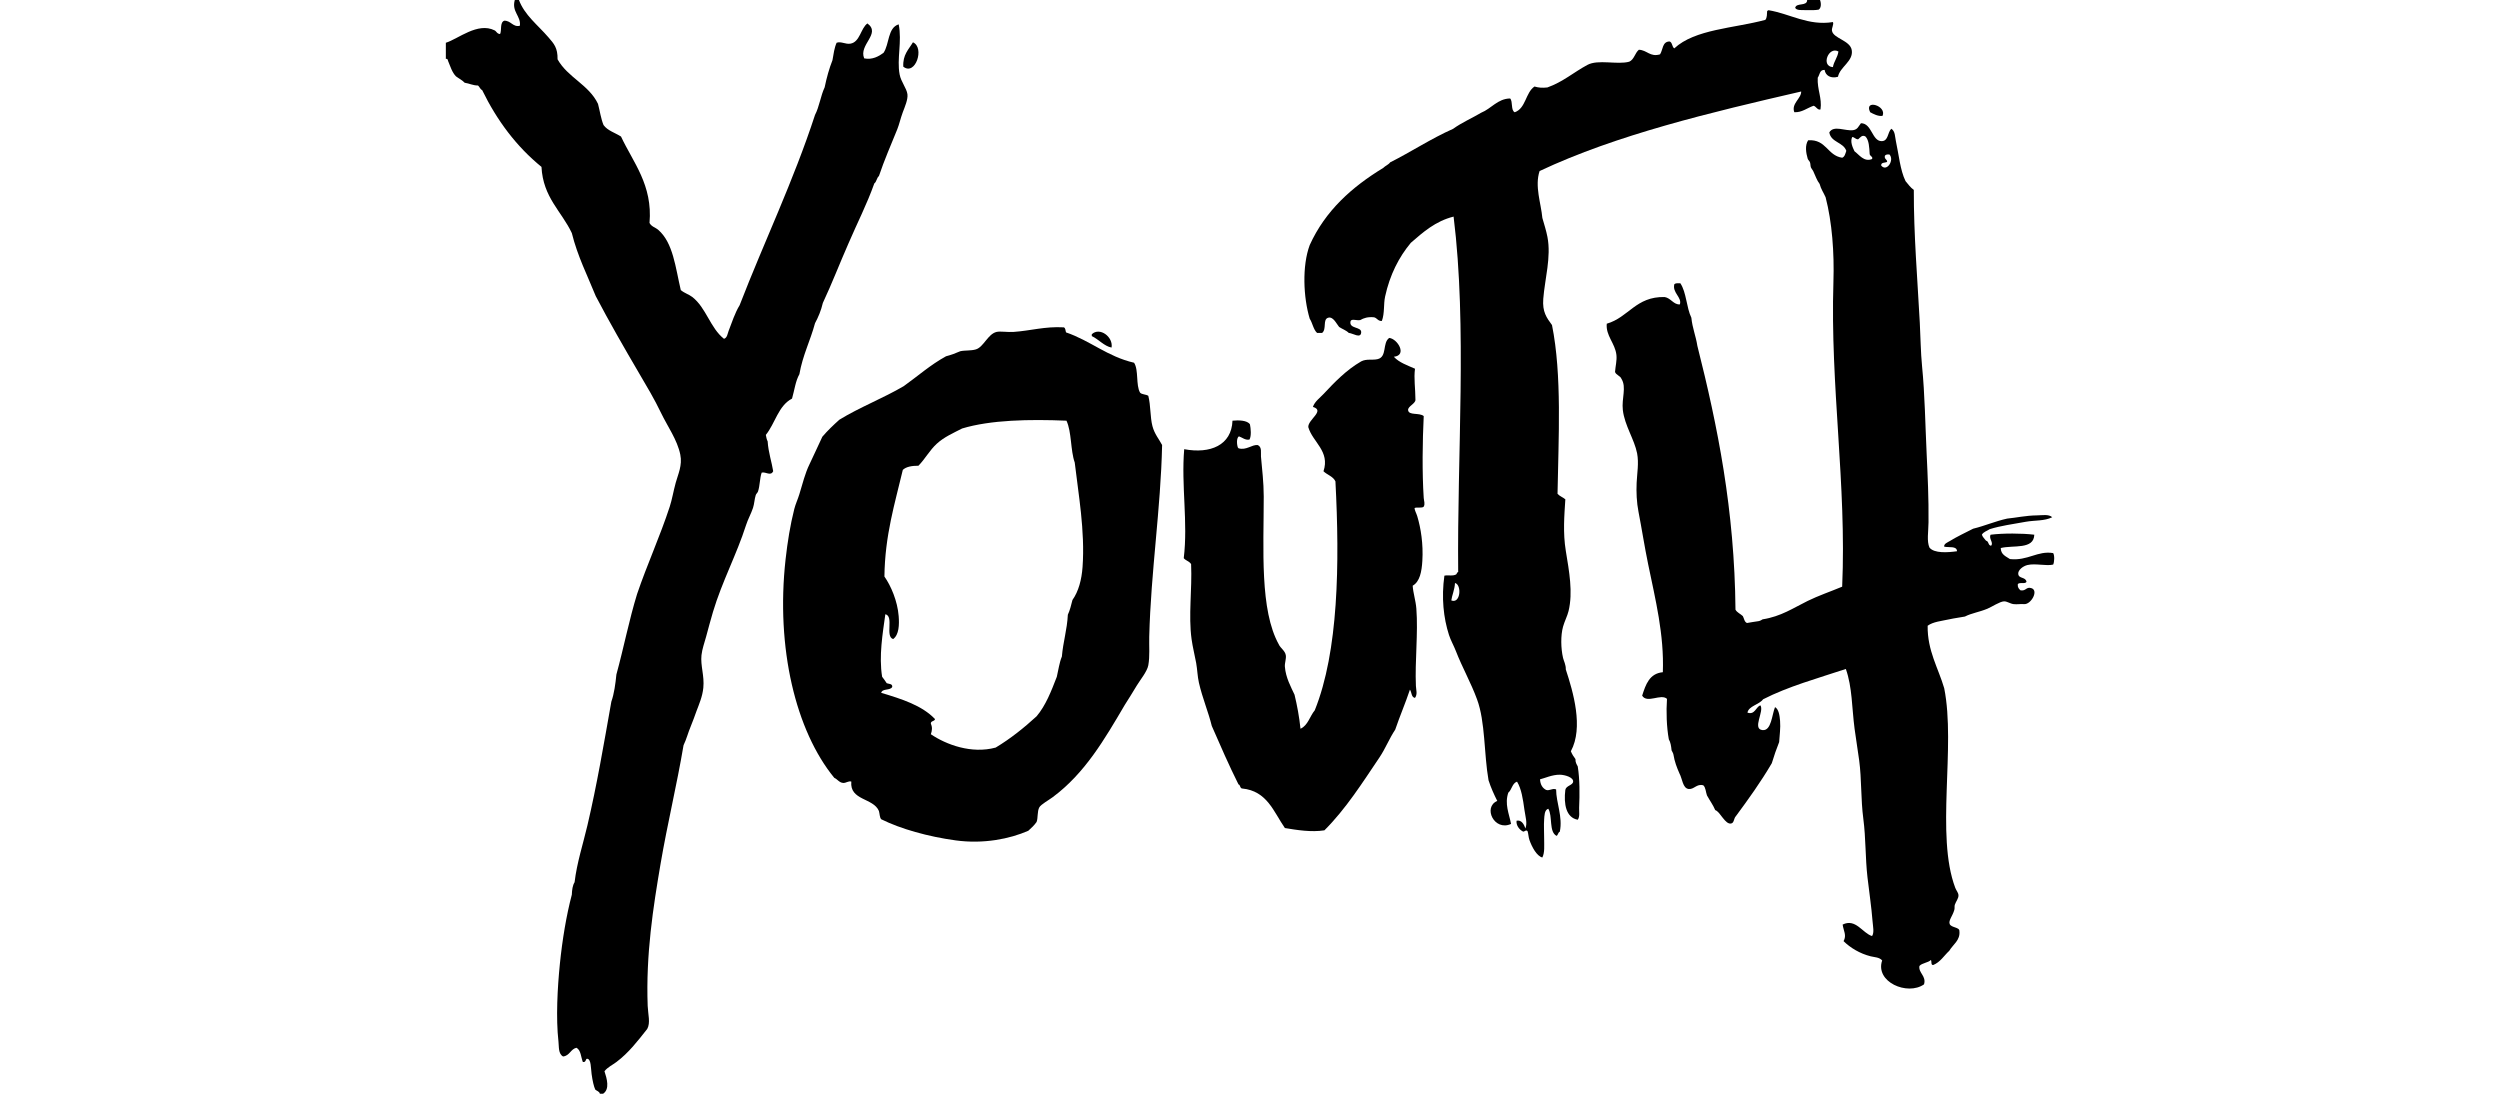
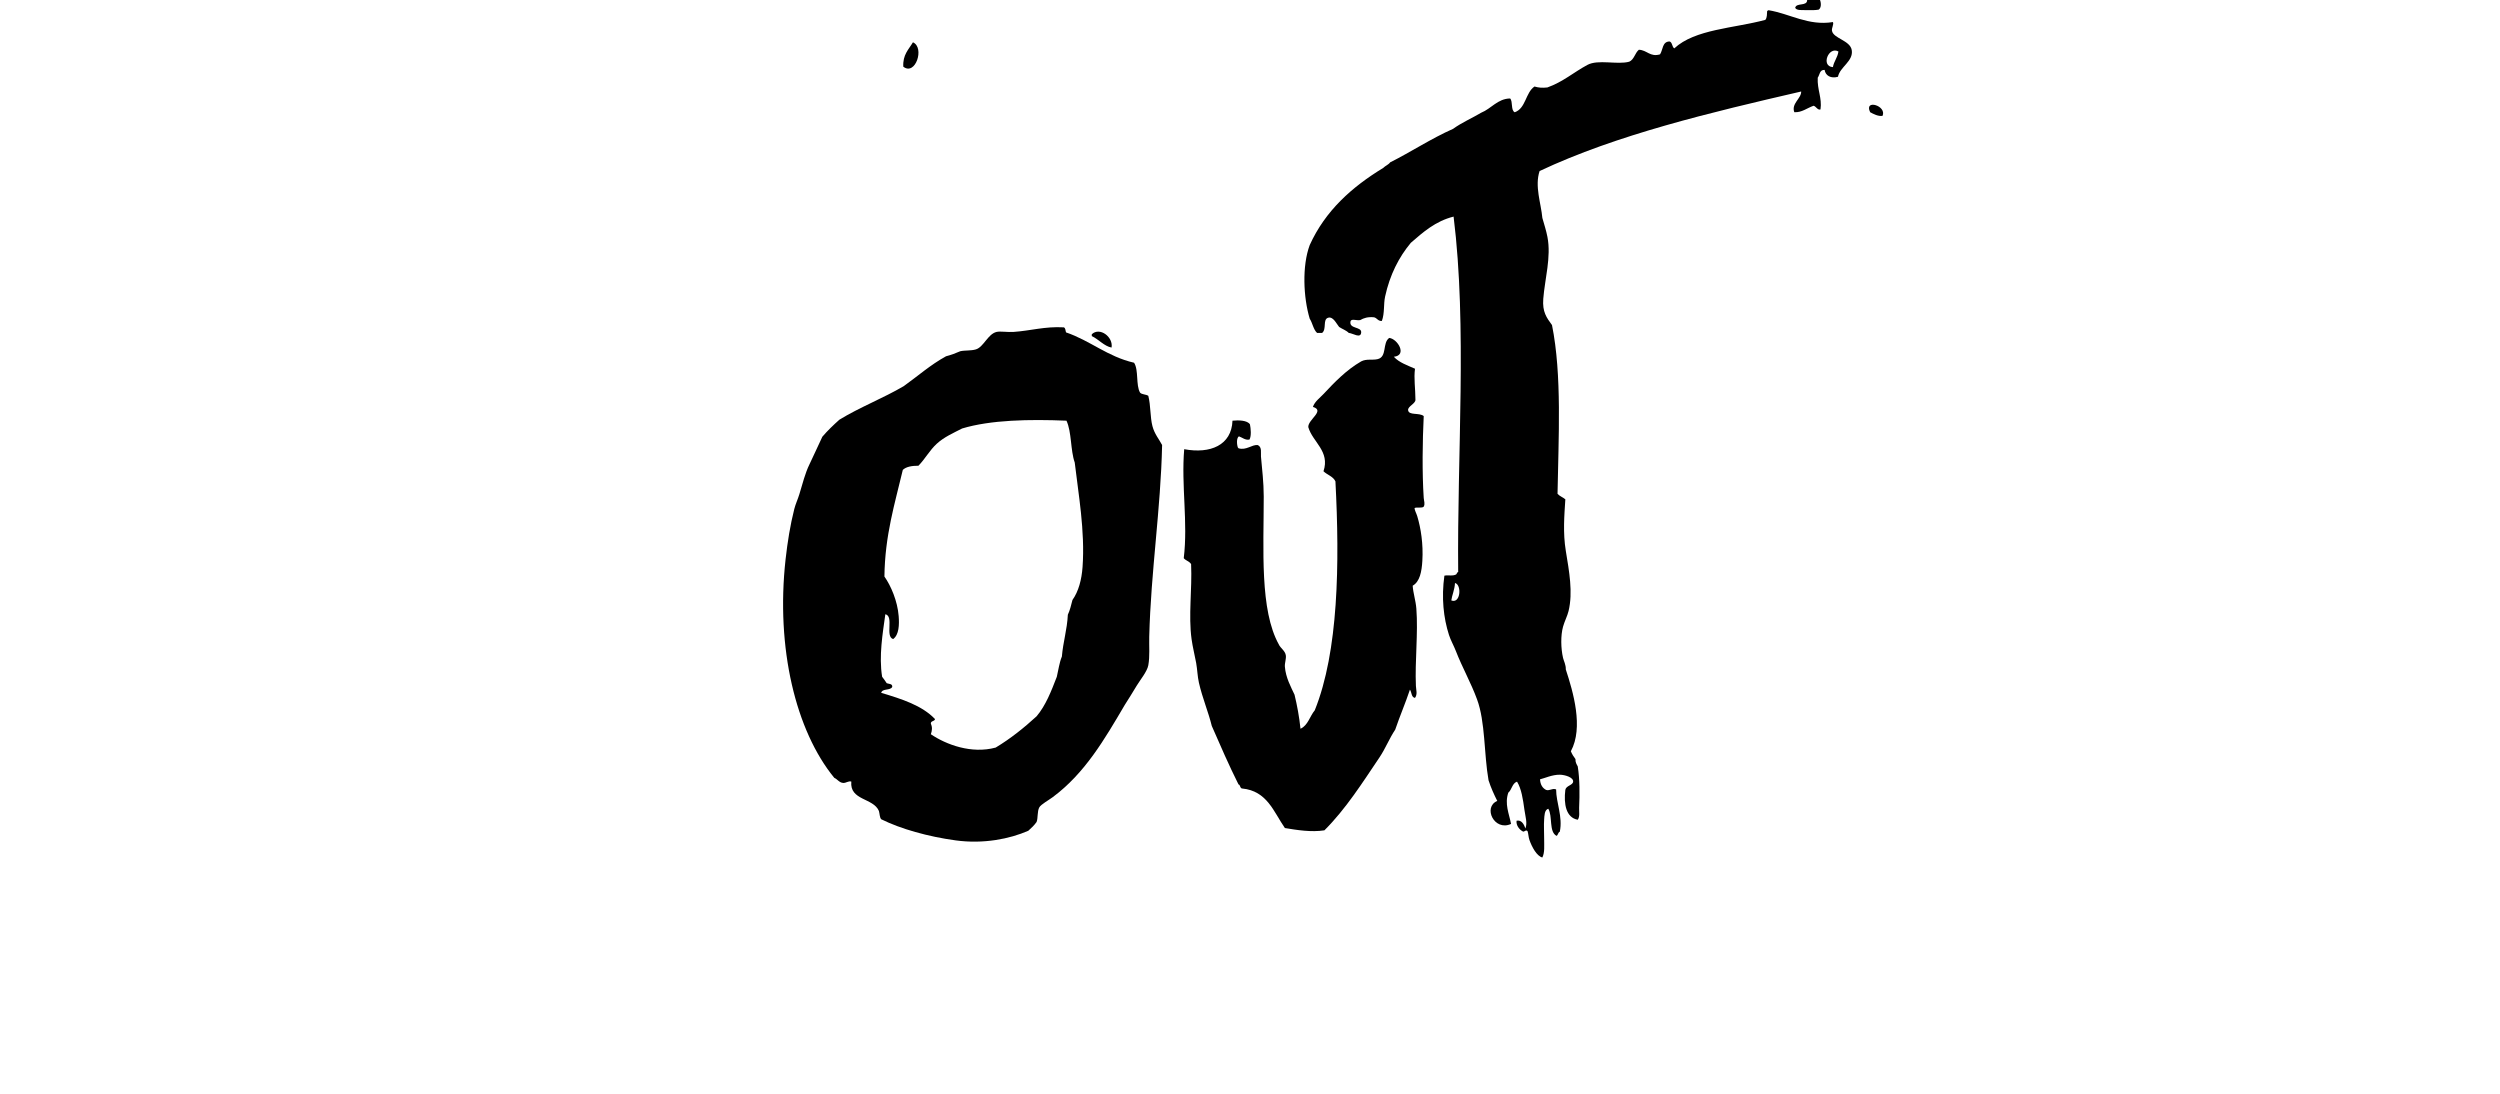
<svg xmlns="http://www.w3.org/2000/svg" version="1.1" id="Layer_1" x="0px" y="0px" width="160px" height="70px" viewBox="0 0 160 70" enable-background="new 0 0 160 70" xml:space="preserve">
  <g>
-     <path fill-rule="evenodd" clip-rule="evenodd" d="M32.947,0c0.088,0,0.176,0,0.265,0c0.367,0.973,1.192,1.585,1.883,2.384   c0.36,0.416,0.601,0.674,0.589,1.412c0.649,1.165,2.006,1.623,2.589,2.854c0.118,0.451,0.187,0.952,0.354,1.354   c0.257,0.359,0.742,0.493,1.118,0.735c0.768,1.648,2.036,3.098,1.824,5.531c0.132,0.244,0.373,0.28,0.559,0.441   c0.958,0.832,1.1,2.407,1.442,3.854c0.246,0.205,0.507,0.266,0.735,0.441c0.887,0.685,1.15,1.987,2.03,2.678   c0.207-0.063,0.227-0.326,0.294-0.5c0.199-0.515,0.411-1.173,0.706-1.647c1.581-4.089,3.43-7.909,4.826-12.182   c0.274-0.521,0.361-1.227,0.617-1.766c0.127-0.619,0.289-1.202,0.5-1.736c0.067-0.395,0.122-0.801,0.266-1.118   c0.29-0.102,0.562,0.112,0.883,0.059c0.614-0.102,0.657-0.988,1.088-1.294c0.894,0.658-0.582,1.363-0.206,2.236   c0.523,0.108,0.94-0.138,1.236-0.354c0.381-0.551,0.257-1.606,0.971-1.824c0.223,1.106-0.129,2.2,0.06,3.207   c0.088,0.474,0.449,0.879,0.5,1.266c0.043,0.331-0.173,0.821-0.295,1.147c-0.151,0.406-0.232,0.791-0.353,1.089   c-0.408,1.007-0.838,1.988-1.177,3.001c-0.144,0.111-0.146,0.365-0.295,0.471c-0.479,1.345-1.1,2.549-1.647,3.825   c-0.559,1.266-1.064,2.584-1.647,3.825c-0.113,0.485-0.291,0.906-0.5,1.295c-0.301,1.121-0.792,2.053-1.001,3.266   c-0.247,0.43-0.319,1.034-0.471,1.56c-0.879,0.454-1.08,1.588-1.677,2.324c0.028,0.148,0.055,0.298,0.117,0.412   c0.041,0.696,0.27,1.358,0.354,1.912c-0.161,0.337-0.47,0.021-0.736,0.089c-0.126,0.349-0.111,0.838-0.235,1.206   c-0.027,0.083-0.118,0.146-0.146,0.235c-0.084,0.261-0.087,0.555-0.177,0.824c-0.12,0.363-0.323,0.718-0.441,1.089   c-0.602,1.886-1.541,3.626-2.118,5.561c-0.158,0.53-0.297,1.057-0.441,1.589c-0.104,0.383-0.252,0.783-0.295,1.178   c-0.073,0.677,0.194,1.312,0.118,2.089c-0.056,0.563-0.271,1.048-0.441,1.501c-0.118,0.313-0.218,0.623-0.354,0.941   c-0.178,0.418-0.287,0.859-0.471,1.235c-0.435,2.578-1.033,5.021-1.471,7.592c-0.47,2.762-0.947,5.791-0.824,9.092   c0.021,0.538,0.188,1.083-0.029,1.472c-0.602,0.764-1.183,1.525-1.972,2.118c-0.255,0.192-0.558,0.326-0.765,0.589   c0.153,0.47,0.356,1.146-0.088,1.441c-0.069,0-0.138,0-0.206,0c-0.033-0.153-0.198-0.175-0.295-0.265   c-0.092-0.198-0.175-0.555-0.235-1.001c-0.051-0.375-0.028-0.928-0.265-0.971c-0.151-0.027-0.054,0.242-0.294,0.206   c-0.127-0.314-0.121-0.762-0.412-0.912c-0.379,0.092-0.43,0.512-0.854,0.559c-0.313-0.174-0.258-0.617-0.294-0.941   c-0.173-1.537-0.063-3.471,0.088-4.973c0.157-1.559,0.416-3.116,0.766-4.443c0.012-0.312,0.05-0.597,0.176-0.794   c0.15-1.261,0.541-2.44,0.824-3.648c0.604-2.579,1.046-5.182,1.53-7.915c0.179-0.508,0.259-1.114,0.323-1.736   c0.465-1.693,0.815-3.5,1.324-5.149c0.641-1.889,1.466-3.681,2.089-5.59c0.149-0.457,0.231-0.975,0.383-1.53   c0.149-0.546,0.433-1.111,0.294-1.795c-0.192-0.955-0.822-1.815-1.235-2.678c-0.425-0.888-0.924-1.719-1.383-2.501   c-0.988-1.686-1.934-3.329-2.795-4.973c-0.533-1.32-1.162-2.546-1.53-4.031c-0.658-1.401-1.842-2.277-1.942-4.237   c-1.601-1.303-2.845-2.962-3.796-4.913c-0.128-0.059-0.165-0.208-0.265-0.295c-0.34-0.003-0.553-0.133-0.854-0.177   c-0.155-0.168-0.376-0.271-0.559-0.411c-0.254-0.26-0.352-0.625-0.5-0.972c-0.025-0.059-0.015-0.167-0.147-0.146   c0-0.344,0-0.687,0-1.03c0.787-0.243,2.036-1.337,3.119-0.794c0.127,0.063,0.149,0.222,0.353,0.235   c0.116-0.233-0.03-0.735,0.266-0.854c0.435-0.009,0.558,0.437,1,0.323C33.354,1.027,32.731,0.759,32.947,0z" />
    <path fill-rule="evenodd" clip-rule="evenodd" d="M115.658,0c0.274,0,0.549,0,0.823,0c0.081,0.21,0.082,0.511-0.088,0.618   c-0.213,0.038-0.521,0.039-0.794,0.029c-0.258-0.01-0.619,0.04-0.707-0.147C114.965,0.15,115.66,0.425,115.658,0z" />
    <path fill-rule="evenodd" clip-rule="evenodd" d="M117.306,1.412c0.076,0.146-0.092,0.371-0.059,0.56   c0.087,0.492,1.162,0.61,1.265,1.235c0.118,0.712-0.757,1.07-0.882,1.707c-0.455,0.129-0.802-0.073-0.854-0.441   c-0.329-0.016-0.31,0.318-0.441,0.5c-0.042,0.762,0.285,1.299,0.177,2.03c-0.181,0.065-0.277-0.188-0.441-0.235   c-0.399,0.134-0.765,0.447-1.236,0.412c-0.205-0.557,0.45-0.87,0.441-1.324c-5.815,1.344-11.809,2.766-16.742,5.09   c-0.323,0.972,0.092,2.064,0.177,3.002c0.12,0.42,0.243,0.8,0.323,1.206c0.254,1.294-0.166,2.696-0.265,3.973   c-0.064,0.837,0.21,1.199,0.559,1.677c0.646,3.215,0.414,7.218,0.354,10.799c0.131,0.153,0.348,0.222,0.5,0.354   c-0.067,1.042-0.16,2.139,0.029,3.295c0.217,1.324,0.465,2.654,0.177,3.854c-0.072,0.304-0.262,0.669-0.353,1.001   c-0.158,0.57-0.142,1.385,0,2c0.042,0.185,0.188,0.443,0.176,0.736c0.47,1.437,1.147,3.717,0.324,5.237   c0.075,0.189,0.18,0.351,0.294,0.5c-0.009,0.215,0.076,0.336,0.147,0.471c0.132,0.823,0.126,1.773,0.088,2.648   c-0.011,0.249,0.06,0.563-0.088,0.765c-0.752-0.136-0.906-1.009-0.795-1.912c0.05-0.281,0.483-0.288,0.5-0.529   c0.02-0.275-0.529-0.438-0.853-0.441c-0.489-0.006-0.975,0.227-1.266,0.294c0.019,0.335,0.151,0.555,0.383,0.677   c0.207,0.084,0.43-0.131,0.647-0.029c-0.001,0.85,0.437,1.751,0.235,2.707c-0.114,0.043-0.107,0.207-0.206,0.265   c-0.503-0.252-0.243-1.268-0.53-1.736c-0.252,0.068-0.247,0.458-0.265,0.677c-0.031,0.388,0.003,0.845,0,1.266   c-0.003,0.424,0.047,0.86-0.117,1.177c-0.365-0.096-0.669-0.681-0.824-1.118c-0.063-0.178-0.065-0.38-0.117-0.559   c-0.114-0.15-0.213,0.087-0.324,0c-0.219-0.122-0.423-0.392-0.383-0.677c0.314-0.07,0.483,0.235,0.56,0.5   c0.148-0.337-0.001-0.781-0.059-1.207c-0.091-0.662-0.189-1.339-0.472-1.794c-0.314,0.106-0.328,0.515-0.559,0.706   c-0.246,0.721,0.048,1.339,0.177,2c-1.075,0.492-1.82-1.074-0.883-1.471c-0.21-0.418-0.407-0.849-0.559-1.324   c-0.296-1.676-0.201-3.742-0.736-5.179c-0.379-1.042-0.953-2.052-1.354-3.09c-0.136-0.351-0.329-0.681-0.441-1.029   c-0.35-1.081-0.492-2.393-0.294-3.796c0.242-0.054,0.559,0.048,0.765-0.088c0.03-0.059,0.052-0.126,0.118-0.147   c-0.075-7.528,0.582-15.676-0.294-22.745c-1.175,0.298-1.948,0.995-2.737,1.678c-0.762,0.914-1.343,2.042-1.647,3.442   c-0.106,0.49-0.021,1.053-0.206,1.56c-0.258,0.014-0.302-0.188-0.5-0.235c-0.394-0.04-0.66,0.046-0.883,0.177   c-0.236,0.046-0.536-0.098-0.618,0.059c-0.139,0.532,0.71,0.337,0.677,0.735c-0.034,0.412-0.525,0.05-0.794,0.029   c-0.167-0.167-0.418-0.249-0.618-0.382c-0.193-0.237-0.384-0.685-0.706-0.589c-0.359,0.107-0.078,0.734-0.383,0.971   c-0.107,0-0.216,0-0.323,0c-0.239-0.222-0.289-0.633-0.471-0.912c-0.408-1.357-0.495-3.377,0-4.708   c1.003-2.213,2.71-3.724,4.708-4.942c0.13-0.136,0.33-0.2,0.441-0.354c1.372-0.688,2.605-1.514,4.03-2.147   c0.546-0.396,1.205-0.679,1.795-1.03c0.646-0.26,1.056-0.901,1.854-0.912c0.188,0.204,0.03,0.754,0.294,0.883   c0.718-0.254,0.685-1.257,1.265-1.648c0.266,0.079,0.502,0.095,0.824,0.06c0.986-0.348,1.692-0.976,2.56-1.442   c0.688-0.373,1.915,0.004,2.678-0.206c0.32-0.141,0.364-0.558,0.618-0.765c0.521,0.017,0.718,0.486,1.354,0.294   c0.193-0.287,0.135-0.826,0.618-0.823c0.178,0.067,0.143,0.348,0.294,0.441c1.319-1.231,3.817-1.283,5.826-1.824   c0.121-0.134,0.103-0.395,0.117-0.56c0.021-0.027,0.054-0.045,0.089-0.059C114.554,0.877,115.735,1.669,117.306,1.412z    M117.306,4.296c0.069-0.382,0.296-0.606,0.354-1C117.029,2.936,116.513,4.248,117.306,4.296z M92.884,38.428   c0.593,0.236,0.68-1.005,0.235-1.118C93.103,37.727,92.918,38.126,92.884,38.428z" />
    <path fill-rule="evenodd" clip-rule="evenodd" d="M58.428,2.707c0.768,0.335,0.157,2.172-0.617,1.56   C57.769,3.499,58.159,3.163,58.428,2.707z" />
    <path fill-rule="evenodd" clip-rule="evenodd" d="M120.483,7.415c-0.272,0.044-0.585-0.118-0.794-0.235   C119.27,6.32,120.773,6.763,120.483,7.415z" />
-     <path fill-rule="evenodd" clip-rule="evenodd" d="M119.101,7.886c0.706,0.002,0.703,1.151,1.324,1.147   c0.438-0.003,0.367-0.546,0.618-0.794c0.254,0.155,0.232,0.514,0.294,0.794c0.181,0.822,0.273,1.863,0.618,2.56   c0.167,0.195,0.313,0.413,0.529,0.56c-0.007,2.873,0.234,5.719,0.383,8.504c0.049,0.918,0.056,1.868,0.146,2.795   c0.176,1.773,0.205,3.76,0.295,5.649c0.063,1.324,0.133,2.812,0.117,4.325c-0.006,0.604-0.121,1.207,0.06,1.618   c0.3,0.38,1.171,0.319,1.765,0.235c-0.013-0.36-0.526-0.219-0.823-0.294c-0.024-0.19,0.221-0.271,0.353-0.354   c0.434-0.27,1.021-0.549,1.501-0.794c0.757-0.185,1.406-0.477,2.177-0.647c0.575-0.054,1.19-0.198,1.913-0.206   c0.327-0.003,0.748-0.09,0.971,0.118c-0.497,0.254-1.119,0.186-1.706,0.294c-0.794,0.146-1.595,0.249-2.296,0.471   c-0.169,0.115-0.398,0.17-0.5,0.354c0.053,0.162,0.173,0.259,0.265,0.382c0.186,0.031,0.125,0.308,0.324,0.324   c0.182-0.195-0.167-0.458-0.029-0.706c0.8-0.1,1.994-0.096,2.795,0c-0.027,0.973-1.349,0.651-2.147,0.853   c0.007,0.425,0.331,0.532,0.588,0.706c1.138,0.125,1.777-0.553,2.767-0.382c0.099,0.156,0.078,0.574,0,0.735   c-0.435,0.107-1.146-0.094-1.648,0.029c-0.29,0.071-0.604,0.321-0.588,0.56c0.022,0.329,0.448,0.18,0.529,0.5   c-0.052,0.193-0.486,0.004-0.559,0.177c-0.015,0.199,0.076,0.296,0.176,0.382c0.362,0.059,0.347-0.232,0.677-0.146   c0.516,0.134,0.003,1.055-0.441,1.029c-0.261-0.021-0.443,0.028-0.677,0c-0.222-0.026-0.417-0.184-0.617-0.177   c-0.269,0.011-0.791,0.36-1.06,0.471c-0.543,0.224-1.015,0.281-1.441,0.501c-0.318,0.062-0.667,0.102-1.001,0.177   c-0.496,0.11-1.034,0.154-1.383,0.411c-0.025,1.595,0.683,2.711,1.06,4.002c0.75,3.762-0.564,9.405,0.706,12.771   c0.063,0.17,0.196,0.303,0.206,0.471c0.012,0.213-0.164,0.399-0.235,0.617c-0.029,0.088,0.001,0.215-0.03,0.324   c-0.112,0.4-0.393,0.686-0.294,0.912c0.102,0.231,0.632,0.193,0.618,0.441c0.071,0.592-0.421,0.873-0.647,1.265   c-0.338,0.31-0.57,0.725-1.03,0.912c-0.165,0.009-0.081-0.231-0.146-0.323c-0.19,0.183-0.561,0.186-0.735,0.383   c-0.075,0.451,0.458,0.636,0.294,1.177c-1.064,0.745-3.151-0.157-2.678-1.53c-0.187-0.213-0.481-0.201-0.735-0.265   c-0.692-0.174-1.306-0.546-1.736-0.971c0.213-0.375-0.003-0.652-0.059-1.06c0.834-0.419,1.276,0.553,1.883,0.735   c0.151-0.228,0.056-0.613,0.029-0.971c-0.063-0.839-0.22-1.897-0.323-2.795c-0.141-1.223-0.101-2.49-0.265-3.737   c-0.166-1.256-0.104-2.526-0.265-3.736c-0.091-0.686-0.207-1.363-0.295-2.03c-0.176-1.343-0.146-2.656-0.559-3.825   c-1.813,0.6-3.702,1.123-5.297,1.941c-0.252,0.347-0.925,0.427-1,0.854c0.473,0.159,0.533-0.35,0.823-0.471   c0.28,0.356-0.552,1.527,0.147,1.589c0.564,0.05,0.592-0.979,0.795-1.472c0.24,0.135,0.294,0.538,0.323,0.883   c0.038,0.449-0.035,0.955-0.059,1.354c-0.172,0.437-0.332,0.885-0.471,1.354c-0.699,1.194-1.492,2.295-2.295,3.384   c-0.147,0.148-0.105,0.419-0.295,0.471c-0.388,0.106-0.718-0.767-1.029-0.853c-0.146-0.346-0.358-0.623-0.53-0.942   c-0.08-0.213-0.078-0.509-0.235-0.646c-0.422-0.121-0.597,0.28-0.941,0.235c-0.383-0.051-0.397-0.657-0.588-1.001   c-0.161-0.368-0.311-0.749-0.383-1.206c-0.019-0.109-0.083-0.173-0.118-0.265c-0.026-0.268-0.066-0.521-0.176-0.706   c-0.143-0.78-0.175-1.781-0.118-2.59c-0.386-0.358-1.275,0.32-1.589-0.206c0.228-0.714,0.465-1.419,1.324-1.5   c0.087-2.41-0.47-4.628-0.941-6.915c-0.23-1.113-0.411-2.293-0.618-3.354c-0.118-0.604-0.146-1.253-0.118-1.854   c0.029-0.615,0.149-1.265,0.03-1.884c-0.172-0.889-0.798-1.781-0.913-2.766c-0.088-0.76,0.249-1.456-0.088-2.001   c-0.078-0.205-0.336-0.232-0.412-0.441c0.031-0.408,0.127-0.729,0.089-1.088c-0.081-0.749-0.694-1.238-0.618-2.001   c1.4-0.404,1.859-1.75,3.707-1.707c0.397,0.067,0.573,0.501,0.972,0.471c0.147-0.452-0.5-0.746-0.354-1.294   c0.075-0.072,0.233-0.062,0.383-0.06c0.392,0.58,0.387,1.555,0.706,2.207c0.065,0.66,0.287,1.165,0.383,1.795   c1.299,5.145,2.383,10.504,2.441,16.89c0.104,0.19,0.322,0.267,0.471,0.412c0.083,0.152,0.096,0.376,0.266,0.441   c0.25-0.034,0.478-0.092,0.735-0.118c0.11-0.018,0.186-0.069,0.265-0.117c1.174-0.18,1.975-0.733,2.884-1.178   c0.696-0.343,1.475-0.604,2.207-0.912c0.288-6.555-0.771-12.817-0.56-19.508c0.06-1.868-0.085-3.816-0.5-5.414   c-0.125-0.287-0.3-0.524-0.383-0.854c-0.169-0.213-0.274-0.526-0.412-0.824c-0.037-0.081-0.115-0.156-0.146-0.235   c-0.038-0.094-0.02-0.22-0.059-0.323c-0.034-0.09-0.123-0.15-0.147-0.235c-0.11-0.371-0.184-0.85,0.029-1.177   c1.174-0.075,1.219,0.978,2.178,1.118c0.17-0.065,0.204-0.268,0.265-0.441c-0.193-0.563-0.979-0.531-1.089-1.177   c0.272-0.49,1.036-0.07,1.53-0.147C118.895,8.281,118.936,8.092,119.101,7.886z M119.659,9.857   c-0.026-0.434-0.042-0.88-0.265-1.118c-0.221-0.136-0.337,0.063-0.471,0.176c-0.18,0.004-0.218-0.135-0.382-0.146   c-0.149,0.304,0.038,0.681,0.146,0.912c0.291,0.21,0.607,0.705,1.118,0.5C119.905,10.042,119.666,9.989,119.659,9.857z    M120.631,9.975c-0.046,0.223,0.146,0.207,0.146,0.383c-0.129,0.076-0.398,0.013-0.382,0.235c0.354,0.444,0.865-0.353,0.529-0.706   C120.785,9.874,120.675,9.891,120.631,9.975z" />
    <path fill-rule="evenodd" clip-rule="evenodd" d="M68.079,20.95c0.121,0.036,0.104,0.21,0.147,0.323   c1.563,0.535,2.649,1.548,4.354,1.942c0.304,0.461,0.104,1.426,0.383,1.912c0.115,0.13,0.386,0.104,0.529,0.206   c0.161,0.641,0.111,1.353,0.265,1.942c0.13,0.499,0.423,0.834,0.618,1.206c-0.087,4.091-0.718,8.083-0.824,12.27   c-0.015,0.604,0.045,1.248-0.059,1.824c-0.07,0.395-0.521,0.943-0.735,1.295c-0.275,0.45-0.527,0.869-0.766,1.236   c-1.305,2.217-2.552,4.379-4.619,5.914c-0.251,0.187-0.748,0.46-0.854,0.647c-0.146,0.258-0.076,0.689-0.177,0.941   c-0.15,0.212-0.337,0.389-0.529,0.56c-1.187,0.522-2.867,0.86-4.649,0.617c-1.769-0.241-3.525-0.736-4.767-1.354   c-0.103-0.123-0.095-0.355-0.146-0.529c-0.356-0.848-1.882-0.659-1.766-1.883c-0.2-0.052-0.331,0.104-0.529,0.088   c-0.248-0.021-0.364-0.243-0.56-0.324c-2.471-3.014-3.746-8.306-3.119-13.977c0.124-1.114,0.297-2.199,0.56-3.236   c0.082-0.322,0.225-0.617,0.323-0.941c0.206-0.673,0.37-1.349,0.647-1.912c0.268-0.545,0.554-1.208,0.824-1.766   c0.334-0.392,0.706-0.746,1.089-1.089c1.294-0.795,2.803-1.375,4.119-2.148c0.898-0.641,1.712-1.367,2.707-1.912   c0.326-0.085,0.626-0.197,0.912-0.323c0.292-0.069,0.679-0.021,1-0.118c0.498-0.151,0.76-0.982,1.324-1.118   c0.238-0.057,0.706,0.027,1.089,0C65.958,21.168,66.871,20.881,68.079,20.95z M61.576,27.423c-0.598,0.307-1.153,0.548-1.618,0.972   c-0.46,0.418-0.74,0.962-1.177,1.412c-0.424-0.002-0.783,0.061-1.001,0.265c-0.51,2.157-1.146,4.188-1.177,6.826   c0.411,0.586,0.835,1.556,0.912,2.531c0.044,0.55,0.022,1.2-0.353,1.471c-0.535-0.161,0.069-1.462-0.5-1.589   c-0.169,1.218-0.421,2.676-0.206,4.002c0.108,0.126,0.195,0.275,0.294,0.412c0.139,0.057,0.371,0.021,0.354,0.235   c-0.113,0.249-0.641,0.085-0.707,0.382c1.314,0.393,2.611,0.803,3.443,1.678c-0.023,0.163-0.277,0.096-0.266,0.294   c0.104,0.235,0.084,0.435,0,0.677c0.991,0.672,2.606,1.271,4.149,0.854c0.961-0.579,1.814-1.265,2.618-2.001   c0.585-0.69,0.94-1.61,1.295-2.53c0.103-0.437,0.164-0.915,0.324-1.295c0.078-0.941,0.333-1.706,0.382-2.678   c0.133-0.279,0.211-0.613,0.295-0.941c0.39-0.552,0.588-1.293,0.647-2.118c0.165-2.306-0.272-4.696-0.501-6.68   c-0.279-0.789-0.19-1.947-0.529-2.678C65.882,26.825,63.399,26.872,61.576,27.423z" />
    <path fill-rule="evenodd" clip-rule="evenodd" d="M71.14,22.244c-0.469-0.086-0.823-0.526-1.266-0.735c0-0.039,0-0.078,0-0.117   C70.38,20.909,71.258,21.563,71.14,22.244z" />
    <path fill-rule="evenodd" clip-rule="evenodd" d="M88.911,21.627c0.533,0.056,1.172,1.115,0.295,1.206   c0.335,0.371,0.865,0.547,1.354,0.765c-0.084,0.633,0.025,1.24,0.029,2.001c-0.015,0.243-0.495,0.413-0.471,0.647   c0.037,0.363,0.717,0.145,1,0.383c-0.078,1.628-0.107,3.591,0,5.237c0.014,0.201,0.1,0.376,0,0.56   c-0.111,0.114-0.436,0.015-0.588,0.088c0.011,0.168,0.112,0.317,0.176,0.529c0.228,0.763,0.39,1.773,0.324,2.854   c-0.042,0.692-0.161,1.328-0.618,1.589c0.029,0.473,0.194,0.944,0.235,1.471c0.12,1.56-0.099,3.372-0.029,4.943   c0.012,0.263,0.115,0.525-0.059,0.766c-0.245-0.04-0.203-0.366-0.324-0.529c-0.291,0.875-0.646,1.688-0.941,2.56   c-0.382,0.571-0.623,1.204-1,1.766c-1.093,1.622-2.155,3.303-3.531,4.678c-0.839,0.132-1.77-0.02-2.53-0.146   c-0.72-1.036-1.134-2.378-2.736-2.531c-0.151-0.015-0.103-0.23-0.235-0.265c-0.605-1.209-1.156-2.473-1.707-3.736   c-0.221-0.903-0.598-1.778-0.824-2.767c-0.092-0.404-0.101-0.842-0.176-1.265c-0.09-0.502-0.224-1.008-0.295-1.53   c-0.208-1.528,0.041-3.149-0.029-4.796c-0.104-0.182-0.346-0.223-0.471-0.383c0.279-2.28-0.168-4.643,0.029-6.974   c1.665,0.313,3.034-0.253,3.09-1.824c0.381-0.042,0.947-0.029,1.118,0.235c0.053,0.263,0.1,0.741-0.029,0.971   c-0.26,0.061-0.462-0.13-0.677-0.205c-0.171,0.109-0.138,0.547-0.059,0.735c0.024-0.006,0.027,0.012,0.029,0.029   c0.505,0.153,0.848-0.244,1.235-0.206c0.286,0.131,0.187,0.504,0.206,0.735c0.068,0.791,0.177,1.649,0.177,2.561   c0,3.36-0.262,7.274,0.971,9.475c0.087,0.21,0.394,0.391,0.441,0.677c0.039,0.229-0.077,0.497-0.059,0.735   c0.054,0.702,0.387,1.298,0.618,1.795c0.166,0.688,0.301,1.405,0.382,2.178c0.481-0.216,0.594-0.8,0.912-1.178   c1.52-3.764,1.599-9.387,1.324-14.653c-0.148-0.322-0.527-0.413-0.765-0.647c0.431-1.287-0.697-1.866-0.972-2.824   c-0.036-0.479,1.1-1.056,0.295-1.295c0.117-0.345,0.44-0.571,0.677-0.823c0.709-0.757,1.459-1.539,2.412-2.09   c0.354-0.182,0.706-0.061,1.06-0.146C88.789,22.831,88.461,21.942,88.911,21.627z" />
  </g>
</svg>